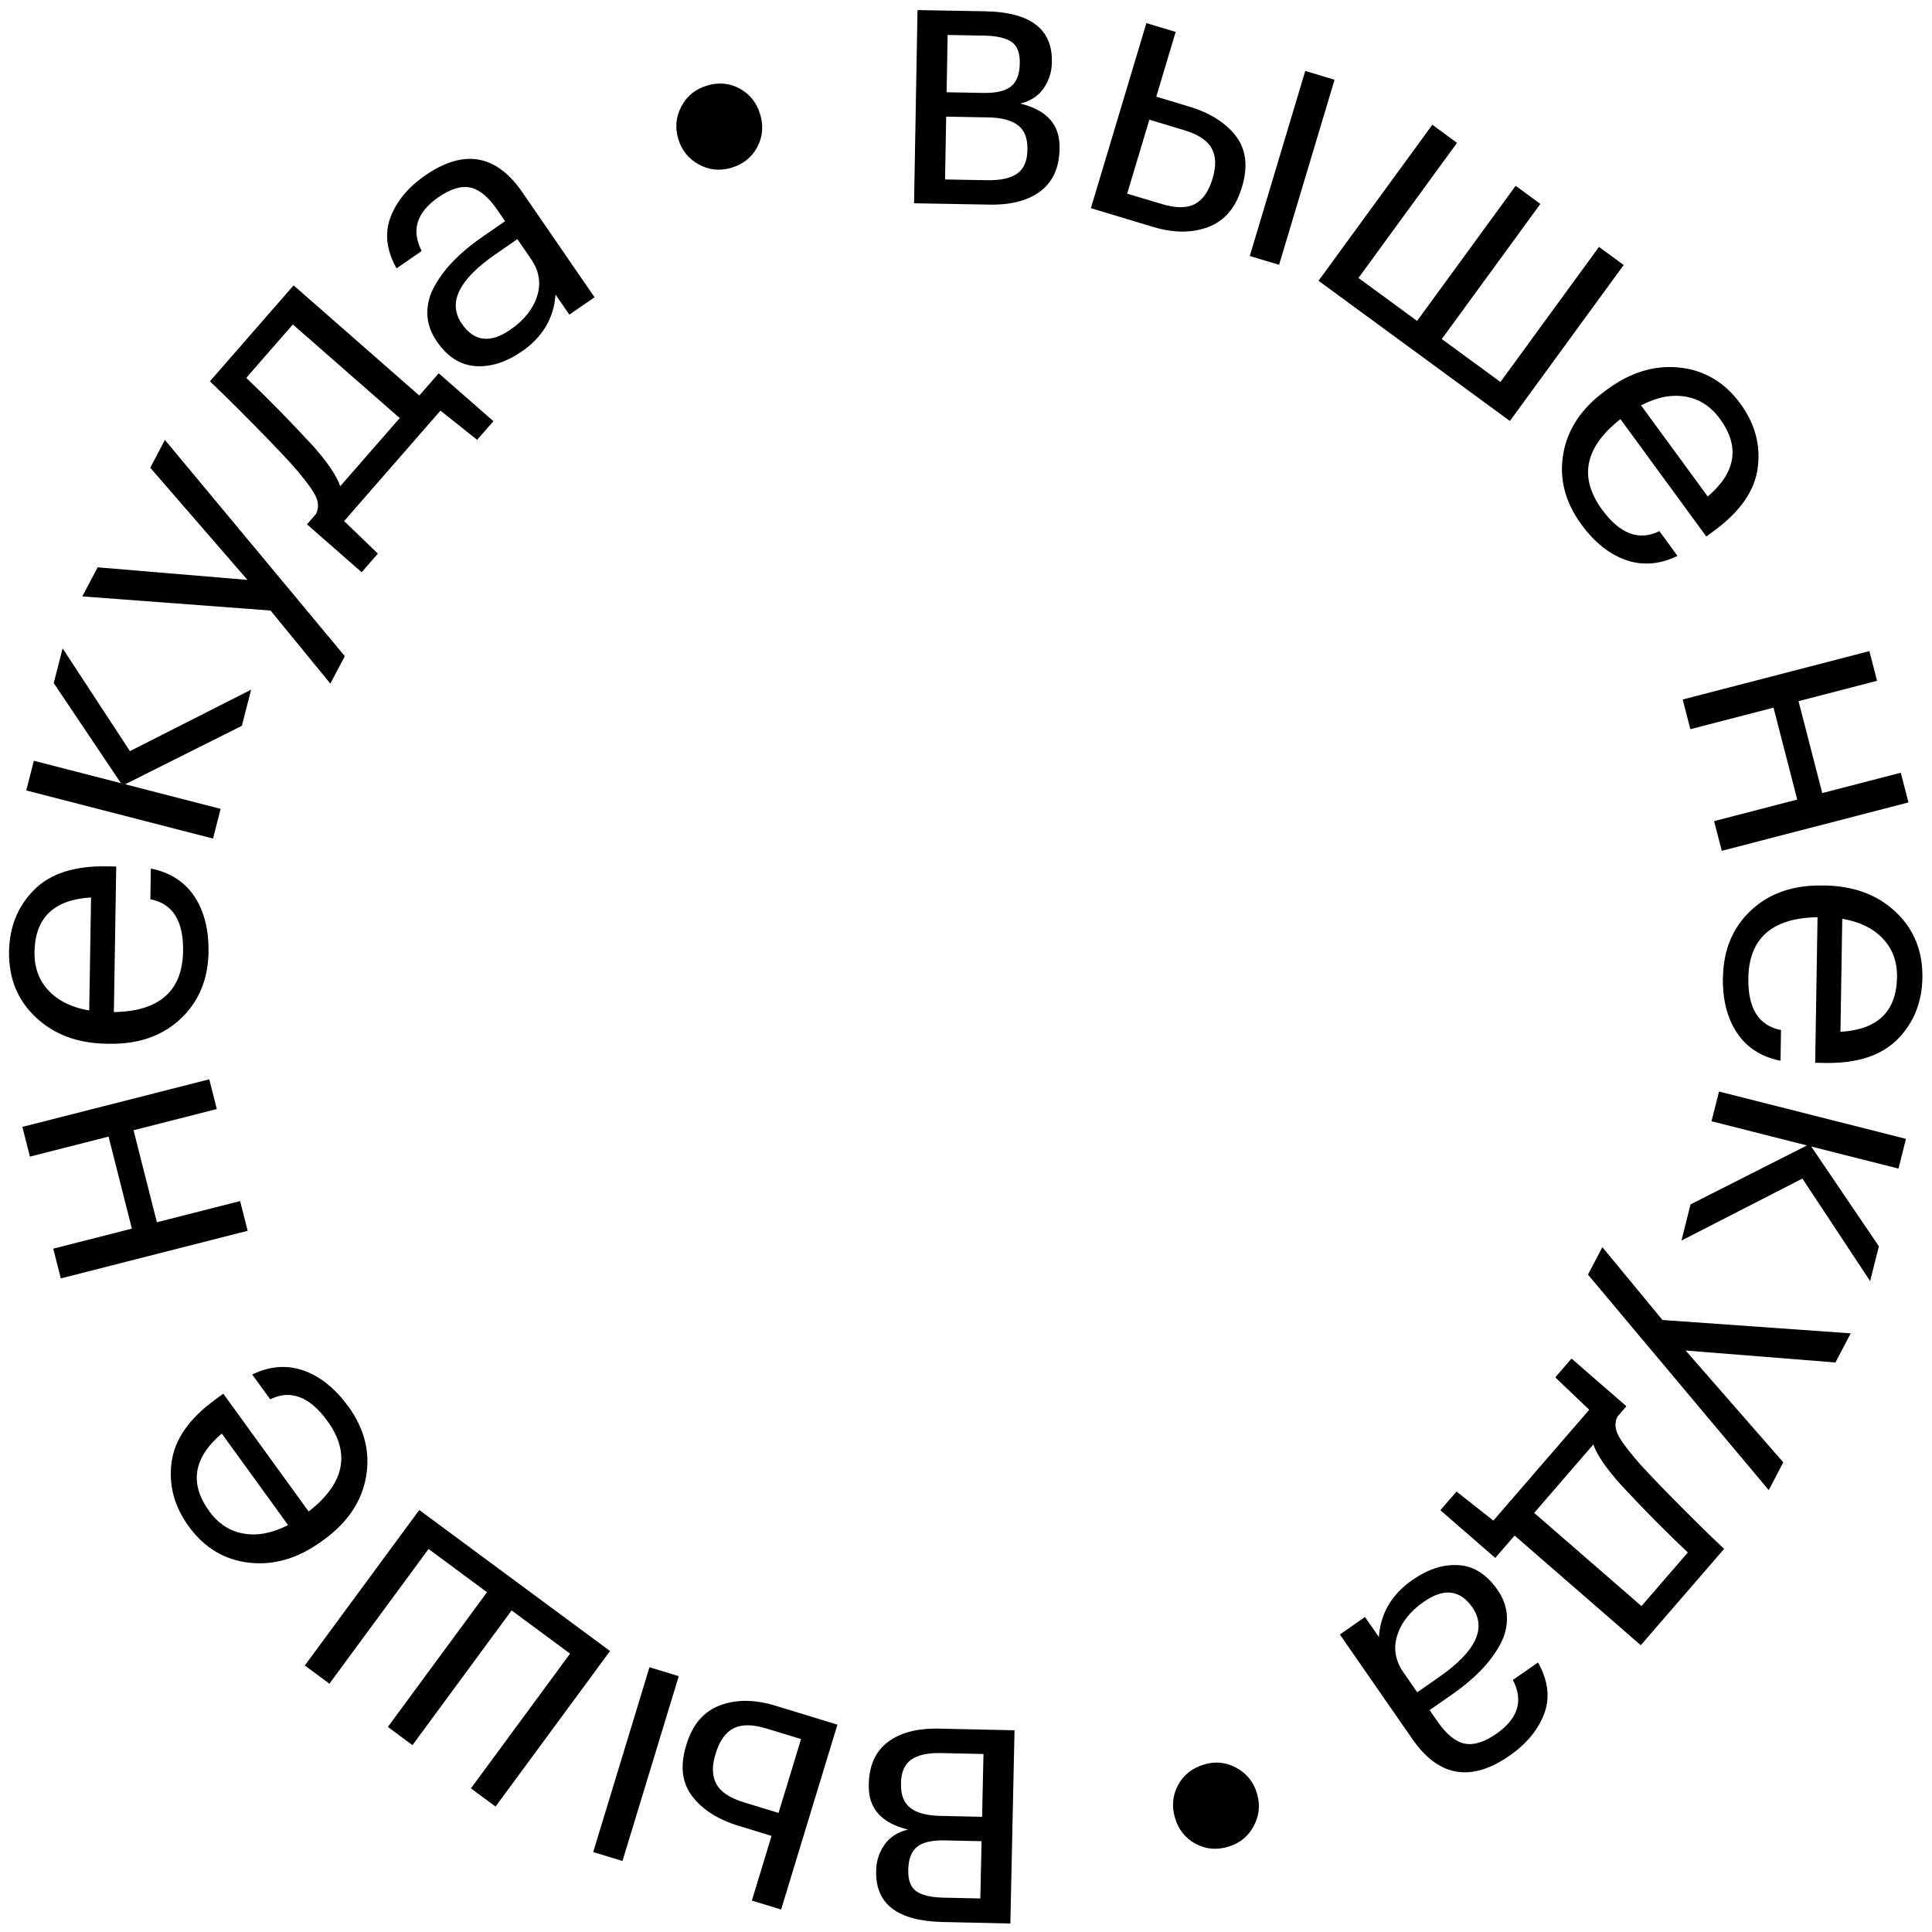
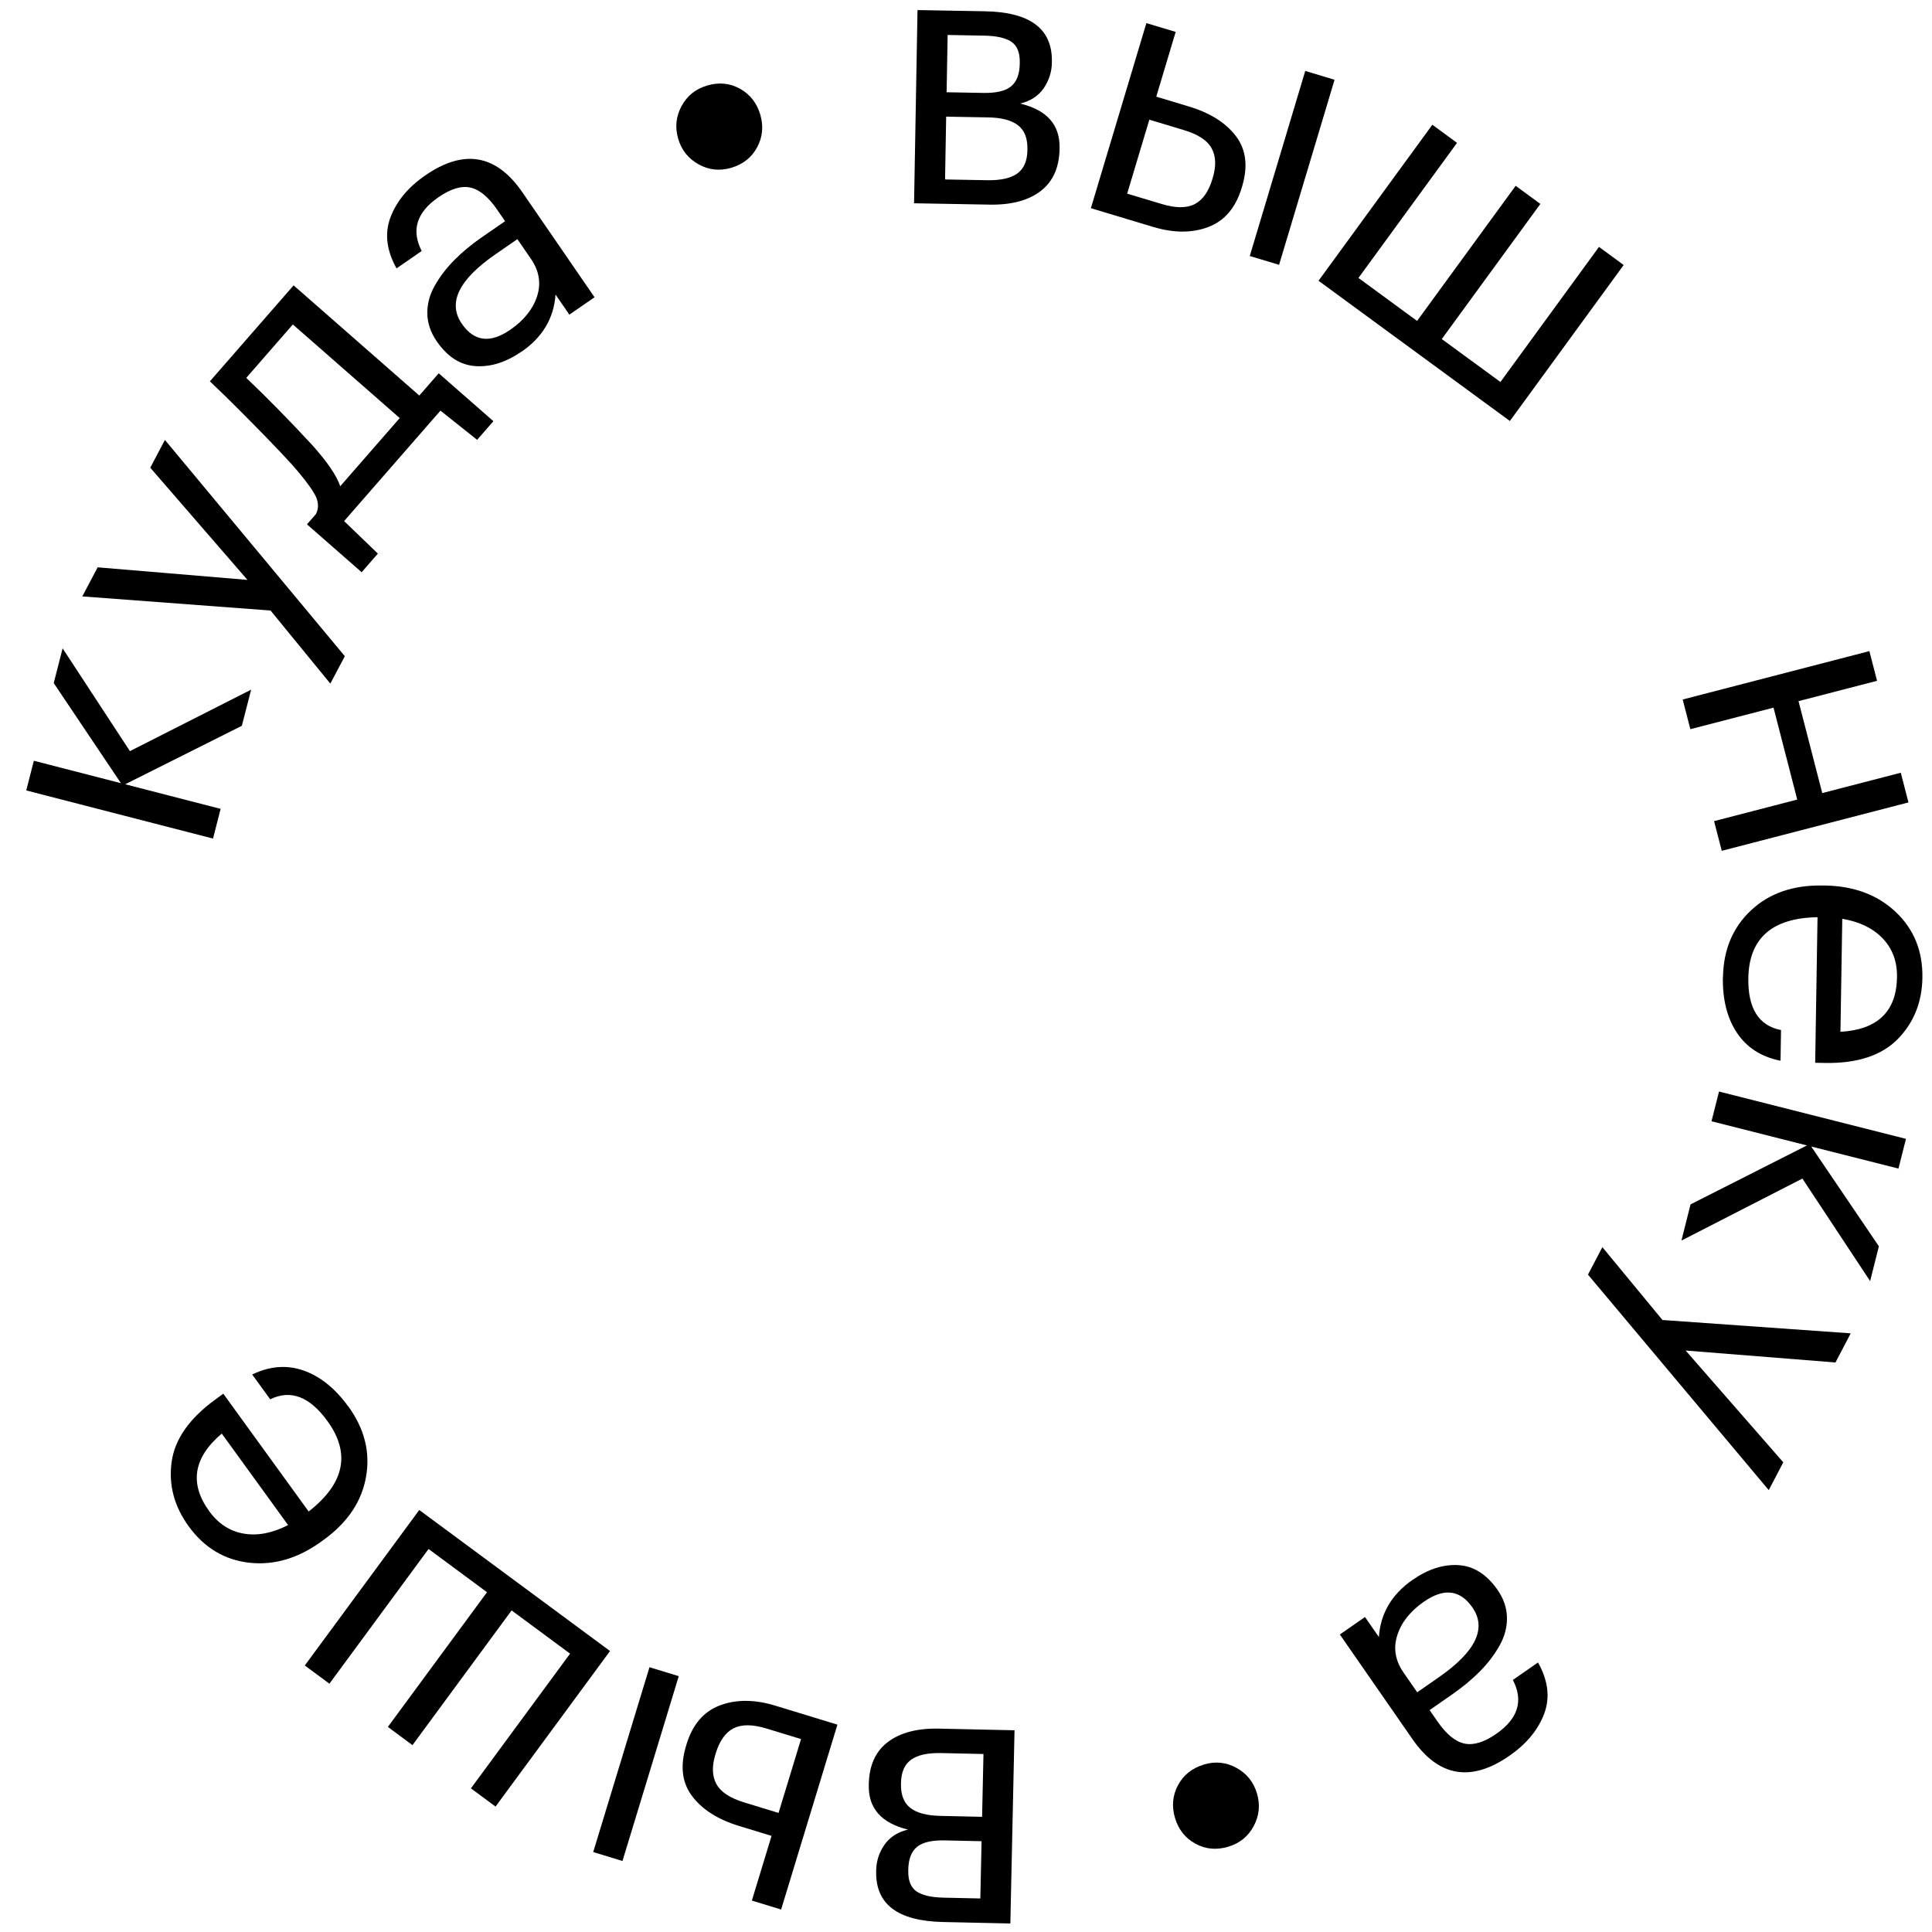
<svg xmlns="http://www.w3.org/2000/svg" width="176" height="176" viewBox="0 0 176 176" fill="none">
  <g clip-path="url(#clip0_2014_49)">
    <path d="M83.579 0.918L89.726 1.027C93.845 1.1 95.876 2.629 95.824 5.614V5.715C95.808 6.567 95.557 7.342 95.075 8.043C94.594 8.741 93.877 9.207 92.935 9.434C95.367 10.018 96.56 11.36 96.524 13.469V13.571C96.491 15.278 95.913 16.555 94.792 17.411C93.667 18.267 92.121 18.676 90.151 18.64L83.268 18.518L83.583 0.918L83.579 0.918ZM86.193 10.626L86.092 16.348L89.92 16.417C91.15 16.438 92.069 16.239 92.668 15.809C93.266 15.383 93.578 14.678 93.594 13.688V13.587C93.614 12.601 93.331 11.875 92.744 11.417C92.158 10.959 91.251 10.716 90.021 10.695L86.193 10.626ZM86.327 3.189L86.234 8.404L89.592 8.465C90.758 8.485 91.595 8.286 92.105 7.869C92.615 7.451 92.882 6.762 92.898 5.797V5.695C92.914 4.799 92.663 4.17 92.145 3.813C91.624 3.457 90.794 3.266 89.653 3.246L86.327 3.185V3.189Z" fill="black" />
    <path d="M104.431 2.104L107.101 2.906L105.333 8.807L108.323 9.707C110.233 10.283 111.653 11.179 112.584 12.396C113.515 13.613 113.705 15.145 113.151 16.995L113.122 17.092C112.576 18.917 111.56 20.113 110.083 20.677C108.606 21.241 106.923 21.236 105.037 20.669L99.376 18.965L104.431 2.108V2.104ZM105.835 18.588C107.101 18.97 108.097 18.97 108.833 18.596C109.565 18.219 110.108 17.449 110.452 16.289L110.48 16.192C110.804 15.117 110.767 14.221 110.375 13.507C109.982 12.789 109.141 12.238 107.854 11.852L104.702 10.904L102.682 17.639L105.835 18.588ZM118.905 6.463L121.575 7.266L116.521 24.124L113.851 23.321L118.905 6.463Z" fill="black" />
    <path d="M130.481 11.363L132.731 13.014L123.752 25.322L129.093 29.235L138.072 16.927L140.322 18.578L131.343 30.886L136.685 34.799L145.664 22.491L147.913 24.142L137.546 38.351L120.114 25.577L130.481 11.367V11.363Z" fill="black" />
-     <path d="M144.054 47.767C142.573 45.74 142.022 43.607 142.407 41.36C142.791 39.117 144.058 37.203 146.206 35.626L146.425 35.468C148.557 33.902 150.751 33.241 153.012 33.485C155.274 33.728 157.12 34.827 158.548 36.782C159.871 38.59 160.397 40.533 160.126 42.613C159.855 44.694 158.536 46.599 156.173 48.335L155.44 48.875L147.619 38.181C144.357 40.744 143.799 43.489 145.943 46.421C147.57 48.648 149.314 49.3 151.167 48.384L152.814 50.639C151.22 51.421 149.662 51.547 148.141 51.024C146.619 50.501 145.255 49.414 144.05 47.767H144.054ZM155.57 45.233C158.151 43.031 158.52 40.671 156.683 38.156C155.849 37.017 154.797 36.34 153.534 36.129C152.268 35.918 150.924 36.181 149.496 36.928L155.574 45.233H155.57Z" fill="black" />
    <path d="M163.723 72.839L161.563 64.465L153.988 66.427L153.288 63.723L170.295 59.315L170.995 62.019L163.841 63.873L166.002 72.247L173.156 70.394L173.856 73.099L156.848 77.507L156.148 74.802L163.723 72.839Z" fill="black" />
    <path d="M156.958 89.038C156.998 86.524 157.848 84.492 159.507 82.935C161.166 81.382 163.327 80.623 165.993 80.668H166.26C168.903 80.716 171.051 81.519 172.702 83.085C174.357 84.65 175.163 86.641 175.126 89.066C175.09 91.309 174.337 93.178 172.868 94.667C171.399 96.155 169.198 96.881 166.264 96.832L165.358 96.816L165.572 83.555C161.429 83.624 159.329 85.473 159.268 89.107C159.224 91.865 160.215 93.442 162.246 93.835L162.202 96.63C160.462 96.285 159.143 95.445 158.244 94.107C157.346 92.769 156.917 91.078 156.949 89.038H156.958ZM167.66 93.994C171.043 93.803 172.763 92.144 172.812 89.026C172.836 87.611 172.407 86.439 171.525 85.506C170.643 84.573 169.413 83.969 167.826 83.697L167.66 93.998V93.994Z" fill="black" />
    <path d="M164.61 104.347L155.914 102.144L156.598 99.436L173.629 103.746L172.945 106.455L164.998 104.444L171.161 113.536L170.364 116.703L164.193 107.364L153.174 113.013L154.004 109.716L164.606 104.347H164.61Z" fill="black" />
    <path d="M151.446 120.248L168.595 121.464L167.207 124.117L153.558 123.03L162.452 133.213L161.129 135.747L144.66 116.115L145.971 113.613L151.45 120.252L151.446 120.248Z" fill="black" />
-     <path d="M141.69 125.465L143.163 123.762L148.16 128.105L147.347 129.046C147.056 129.622 147.112 130.25 147.517 130.932C147.922 131.609 148.602 132.481 149.548 133.543C150.787 134.885 152.389 136.528 154.352 138.474C155.226 139.35 156.128 140.226 157.063 141.098L149.472 149.874L137.976 139.886L136.215 141.921L131.214 137.578L132.687 135.875L136.041 138.523L144.774 128.425L141.682 125.473L141.69 125.465ZM147.752 135.364C146.356 133.823 145.49 132.566 145.15 131.588L139.76 137.821L149.532 146.309L153.757 141.427C151.766 139.549 149.767 137.53 147.756 135.364H147.752Z" fill="black" />
    <path d="M128.673 143.928C130.089 142.942 131.489 142.492 132.873 142.581C134.257 142.667 135.438 143.421 136.426 144.84C136.976 145.631 137.259 146.466 137.279 147.338C137.3 148.21 137.077 149.062 136.616 149.889C136.155 150.716 135.564 151.495 134.843 152.229C134.123 152.963 133.277 153.669 132.302 154.346L130.235 155.786L130.963 156.836C131.768 157.996 132.586 158.665 133.415 158.835C134.245 159.009 135.212 158.709 136.312 157.943C138.299 156.56 138.801 154.926 137.818 153.04L140.108 151.446C141.035 153.097 141.221 154.654 140.67 156.118C140.12 157.582 139.072 158.851 137.526 159.93C134.014 162.375 131.064 161.877 128.673 158.434L122.057 148.9L124.347 147.306L125.613 149.131C125.759 146.981 126.779 145.246 128.669 143.928H128.673ZM129.717 145.907C128.466 146.779 127.657 147.801 127.285 148.977C126.912 150.153 127.107 151.28 127.859 152.367L129.106 154.163L131.092 152.781C134.439 150.449 135.45 148.336 134.135 146.438C133.01 144.816 131.538 144.641 129.717 145.911V145.907Z" fill="black" />
    <path d="M109.658 160.746C110.71 160.43 111.702 160.531 112.641 161.05C113.579 161.565 114.198 162.34 114.506 163.374C114.813 164.408 114.716 165.393 114.215 166.342C113.713 167.287 112.936 167.92 111.888 168.232C110.816 168.553 109.816 168.459 108.894 167.952C107.971 167.445 107.352 166.663 107.04 165.608C106.725 164.554 106.818 163.56 107.311 162.632C107.805 161.699 108.59 161.075 109.662 160.75L109.658 160.746Z" fill="black" />
    <path d="M92.044 175.224L85.898 175.09C81.778 175.001 79.751 173.464 79.816 170.479V170.378C79.836 169.526 80.087 168.751 80.572 168.054C81.058 167.356 81.774 166.894 82.717 166.671C80.289 166.079 79.095 164.728 79.144 162.62V162.518C79.184 160.811 79.763 159.534 80.892 158.686C82.021 157.834 83.567 157.433 85.537 157.473L92.421 157.624L92.04 175.224H92.044ZM89.466 165.507L89.592 159.785L85.764 159.7C84.534 159.671 83.615 159.87 83.012 160.296C82.409 160.722 82.098 161.427 82.078 162.413V162.514C82.053 163.5 82.337 164.226 82.919 164.688C83.502 165.15 84.409 165.394 85.643 165.422L89.471 165.507H89.466ZM89.305 172.945L89.418 167.729L86.059 167.656C84.894 167.632 84.056 167.827 83.543 168.24C83.029 168.654 82.761 169.347 82.741 170.309V170.41C82.721 171.306 82.968 171.935 83.486 172.296C84.004 172.657 84.833 172.847 85.974 172.872L89.297 172.945H89.305Z" fill="black" />
    <path d="M56.706 169.532L54.04 168.717L59.166 151.879L61.833 152.694L56.706 169.532ZM71.16 173.952L68.493 173.137L70.286 167.244L67.3 166.332C65.394 165.748 63.978 164.848 63.051 163.623C62.124 162.402 61.942 160.865 62.505 159.02L62.533 158.923C63.087 157.098 64.107 155.91 65.588 155.354C67.069 154.799 68.752 154.807 70.634 155.383L76.287 157.11L71.16 173.948V173.952ZM69.825 157.463C68.562 157.078 67.563 157.07 66.826 157.443C66.094 157.816 65.548 158.582 65.196 159.742L65.167 159.839C64.84 160.914 64.872 161.806 65.264 162.524C65.653 163.242 66.49 163.797 67.777 164.191L70.925 165.152L72.973 158.424L69.825 157.463Z" fill="black" />
    <path d="M45.142 164.573L42.9 162.915L51.932 150.643L46.606 146.705L37.575 158.977L35.333 157.318L44.365 145.047L39.04 141.109L30.008 153.38L27.766 151.722L38.194 137.557L55.573 150.404L45.146 164.569L45.142 164.573Z" fill="black" />
    <path d="M31.728 128.114C33.201 130.146 33.743 132.287 33.346 134.53C32.954 136.772 31.675 138.678 29.523 140.248L29.304 140.406C27.167 141.963 24.966 142.612 22.708 142.36C20.45 142.105 18.609 140.998 17.185 139.039C15.87 137.222 15.352 135.28 15.631 133.204C15.91 131.127 17.237 129.225 19.609 127.498L20.341 126.962L28.118 137.693C31.392 135.142 31.962 132.401 29.83 129.456C28.211 127.222 26.471 126.561 24.614 127.473L22.975 125.215C24.574 124.44 26.131 124.318 27.649 124.85C29.166 125.381 30.526 126.472 31.724 128.122L31.728 128.114ZM20.203 130.596C17.614 132.786 17.233 135.146 19.062 137.668C19.892 138.812 20.94 139.493 22.202 139.708C23.465 139.927 24.812 139.664 26.245 138.93L20.203 130.596Z" fill="black" />
-     <path d="M12.167 102.962L14.291 111.344L21.874 109.414L22.562 112.123L5.539 116.458L4.851 113.749L12.013 111.924L9.889 103.541L2.726 105.366L2.039 102.657L19.062 98.322L19.75 101.031L12.167 102.962Z" fill="black" />
-     <path d="M18.997 86.713C18.957 89.227 18.107 91.258 16.448 92.816C14.789 94.369 12.628 95.127 9.961 95.083H9.694C7.052 95.034 4.903 94.231 3.252 92.666C1.593 91.104 0.788 89.113 0.824 86.688C0.861 84.446 1.613 82.576 3.082 81.088C4.551 79.595 6.753 78.874 9.682 78.922L10.588 78.938L10.374 92.199C14.518 92.13 16.618 90.281 16.678 86.648C16.723 83.89 15.732 82.312 13.696 81.919L13.741 79.125C15.481 79.47 16.8 80.309 17.698 81.647C18.596 82.986 19.025 84.677 18.993 86.716L18.997 86.713ZM8.294 81.757C4.911 81.948 3.192 83.606 3.143 86.725C3.119 88.14 3.548 89.312 4.43 90.245C5.312 91.181 6.542 91.782 8.128 92.053L8.294 81.757Z" fill="black" />
    <path d="M11.414 71.447L20.098 73.686L19.406 76.391L2.391 72.007L3.083 69.302L11.018 71.346L4.895 62.226L5.705 59.062L11.835 68.426L22.878 62.826L22.032 66.119L11.406 71.443L11.414 71.447Z" fill="black" />
    <path d="M24.642 55.616L7.497 54.331L8.897 51.682L22.542 52.826L13.688 42.607L15.024 40.076L31.412 59.777L30.093 62.275L24.642 55.612V55.616Z" fill="black" />
    <path d="M34.426 50.429L32.945 52.129L27.964 47.765L28.782 46.828C29.077 46.252 29.024 45.624 28.62 44.943C28.215 44.261 27.543 43.389 26.601 42.323C25.366 40.972 23.772 39.326 21.818 37.371C20.948 36.491 20.049 35.615 19.119 34.739L26.746 25.996L38.198 36.033L39.966 34.005L44.947 38.369L43.466 40.068L40.124 37.408L31.347 47.469L34.426 50.433V50.429ZM28.409 40.506C29.797 42.051 30.659 43.312 30.995 44.294L36.413 38.085L26.677 29.557L22.433 34.423C24.416 36.309 26.406 38.34 28.409 40.51V40.506Z" fill="black" />
    <path d="M47.521 32.022C46.1 33.004 44.7 33.446 43.317 33.352C41.933 33.259 40.751 32.501 39.776 31.077C39.23 30.282 38.946 29.447 38.93 28.575C38.914 27.699 39.137 26.852 39.606 26.024C40.071 25.197 40.666 24.422 41.386 23.692C42.107 22.963 42.956 22.261 43.936 21.584L46.011 20.152L45.287 19.098C44.486 17.934 43.673 17.265 42.843 17.086C42.014 16.908 41.047 17.204 39.942 17.966C37.951 19.341 37.441 20.976 38.416 22.865L36.122 24.451C35.203 22.796 35.021 21.239 35.58 19.775C36.138 18.315 37.19 17.046 38.74 15.979C42.26 13.546 45.21 14.061 47.586 17.516L54.161 27.079L51.867 28.664L50.608 26.835C50.455 28.985 49.427 30.716 47.529 32.026L47.521 32.022ZM46.485 30.039C47.739 29.175 48.553 28.153 48.929 26.981C49.305 25.809 49.119 24.678 48.371 23.587L47.132 21.787L45.142 23.161C41.787 25.477 40.763 27.59 42.07 29.492C43.187 31.118 44.66 31.3 46.485 30.039Z" fill="black" />
    <path d="M66.62 15.285C65.568 15.593 64.573 15.492 63.638 14.969C62.703 14.449 62.084 13.671 61.781 12.637C61.477 11.603 61.578 10.613 62.084 9.672C62.59 8.727 63.367 8.103 64.423 7.791C65.495 7.474 66.495 7.572 67.413 8.087C68.336 8.602 68.947 9.384 69.258 10.439C69.566 11.493 69.473 12.487 68.975 13.415C68.478 14.344 67.692 14.969 66.616 15.285H66.62Z" fill="black" />
  </g>
  <defs>
    <clipPath id="clip0_2014_49">
      <rect width="174.306" height="174.306" fill="white" transform="translate(0.825 0.918)" />
    </clipPath>
  </defs>
</svg>